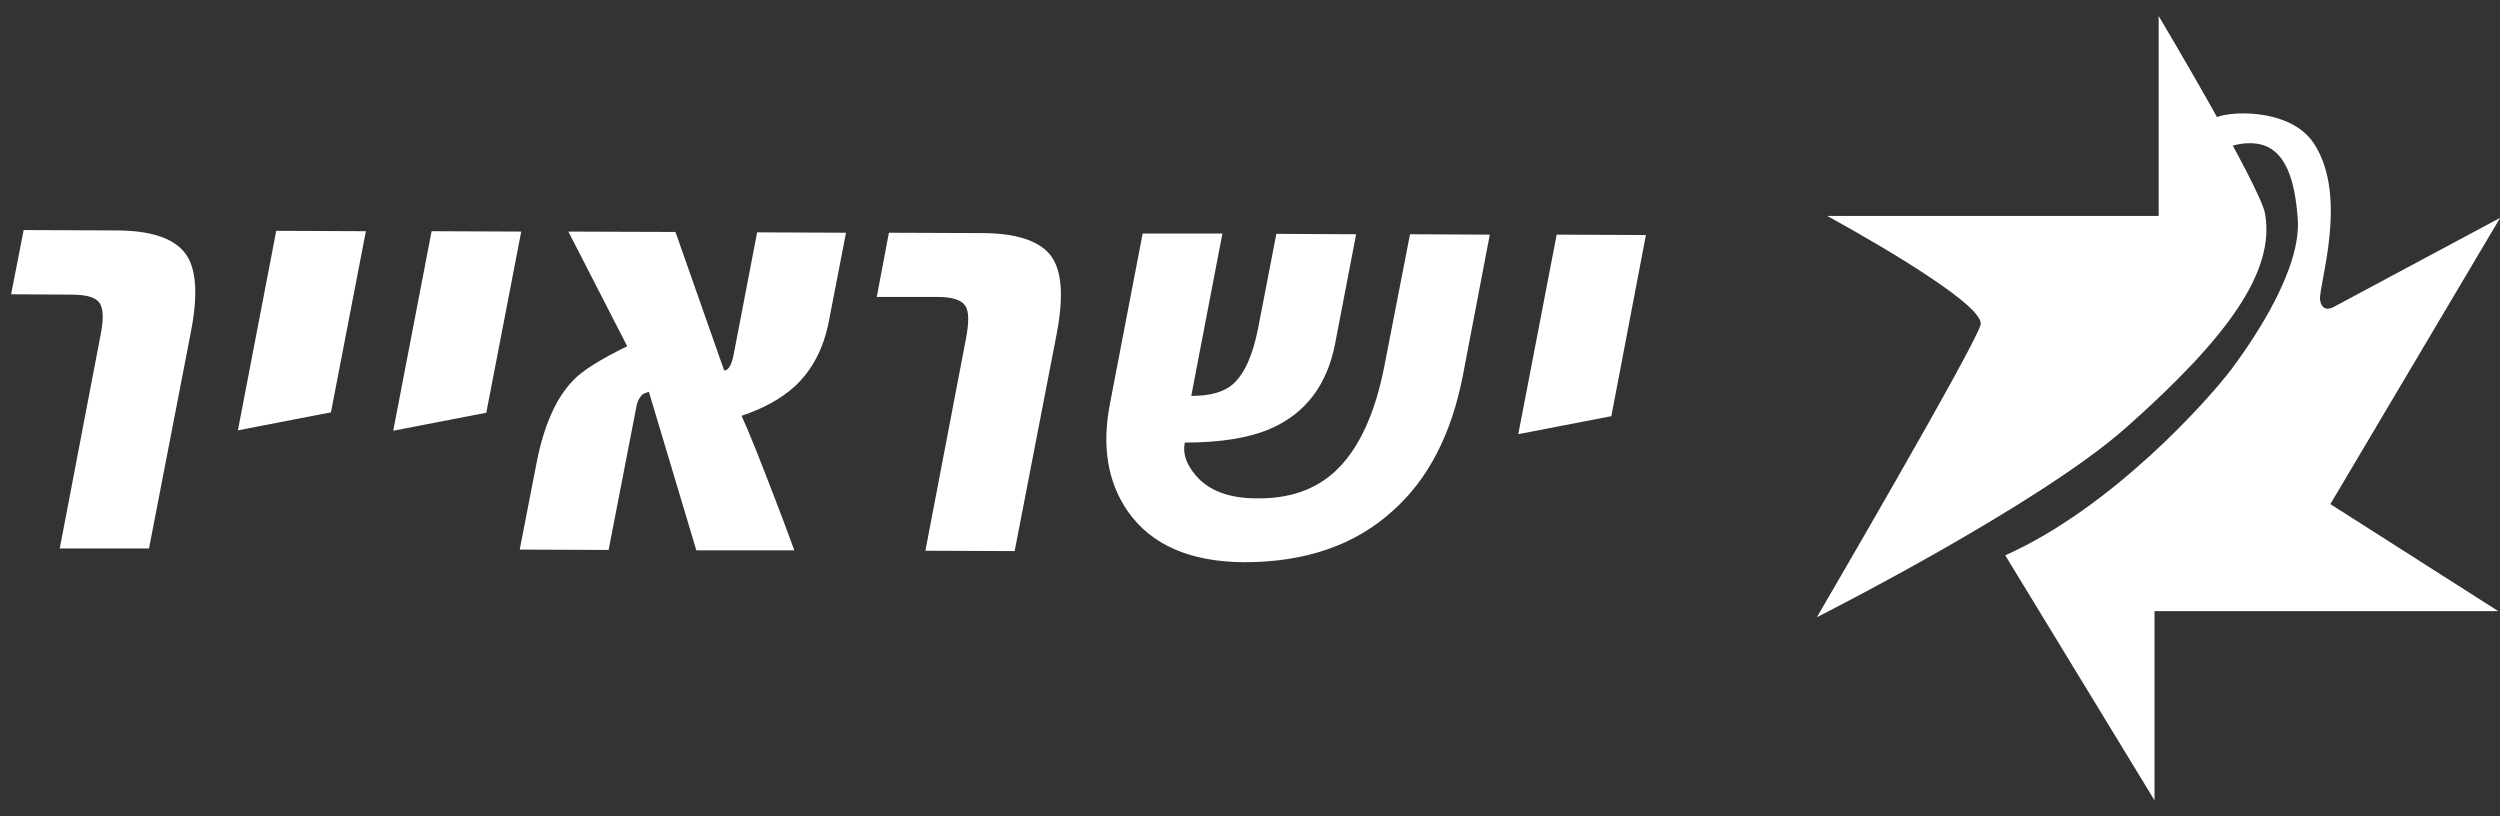
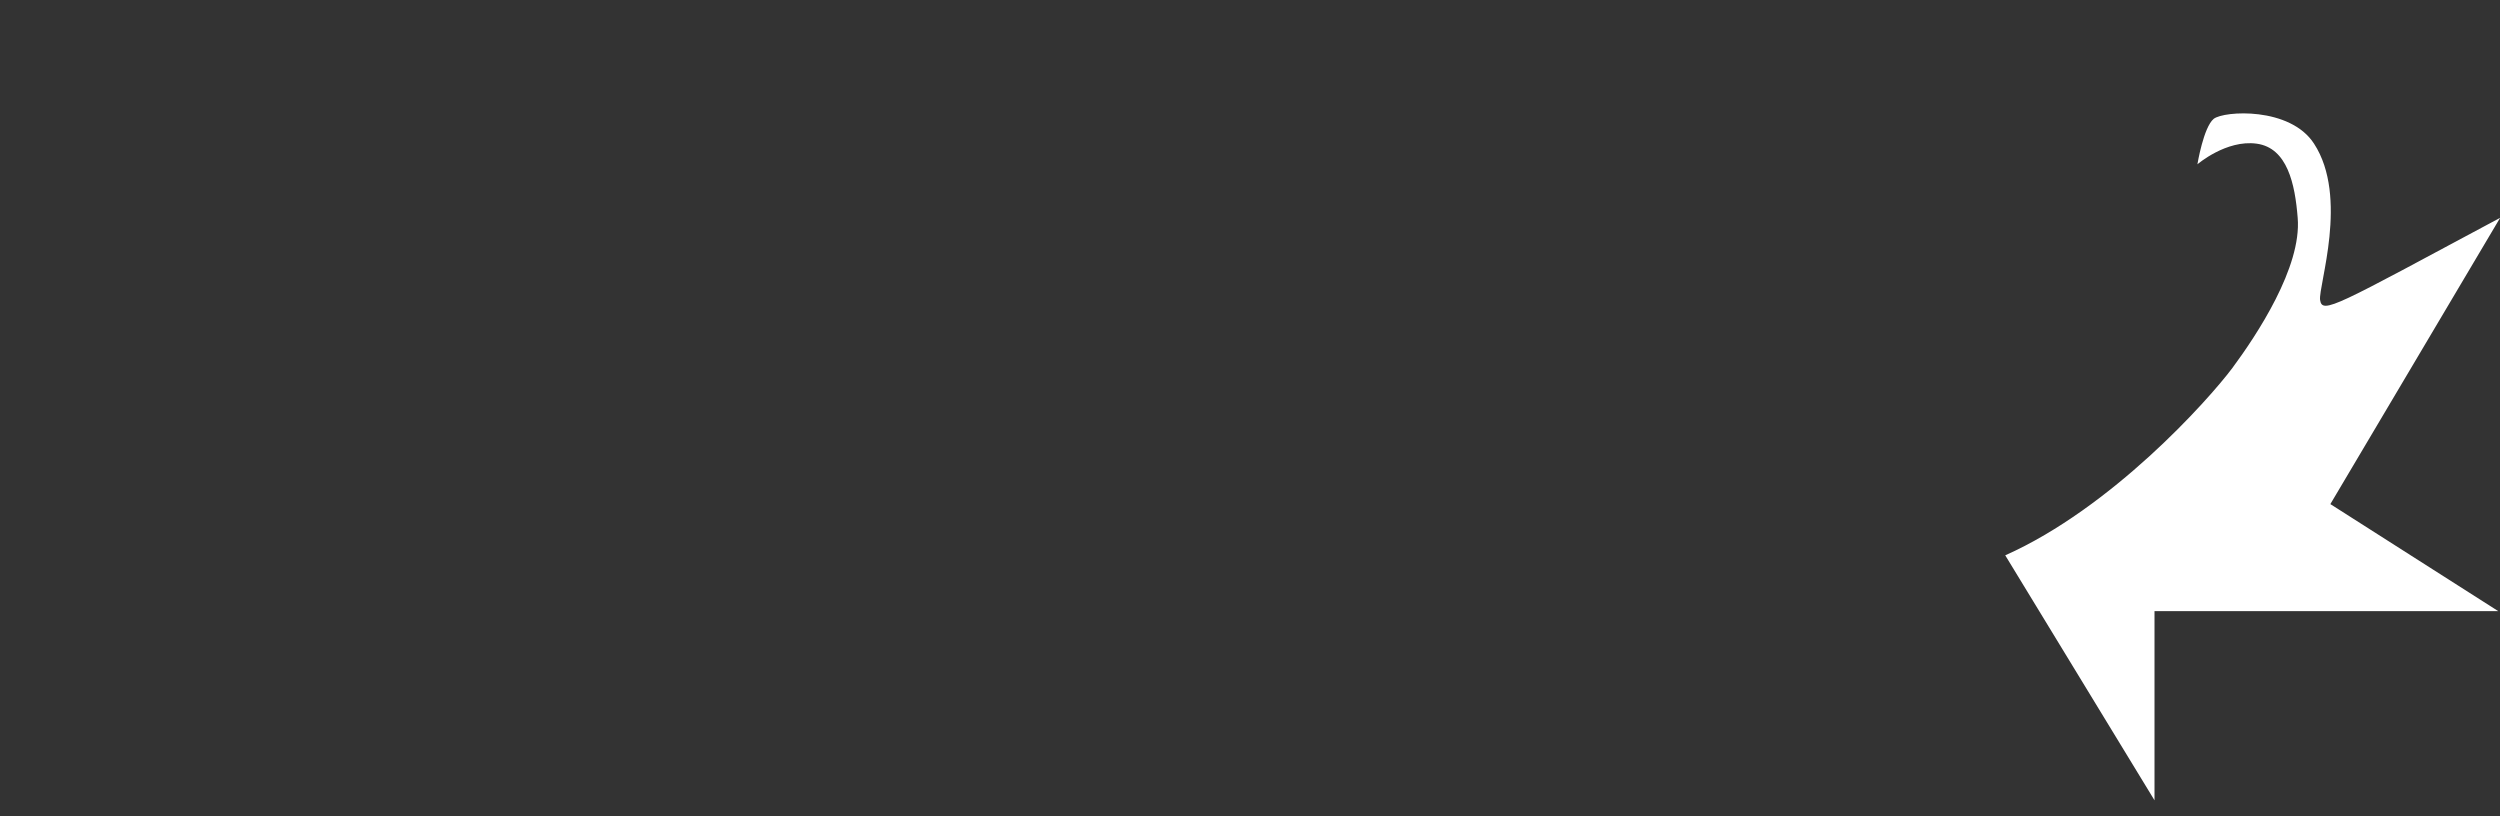
<svg xmlns="http://www.w3.org/2000/svg" width="147" height="48" viewBox="0 0 147 48" fill="none">
  <rect x="0" y="0" width="147" height="48" fill="#333333" stroke="none" />
-   <path fill-rule="evenodd" clip-rule="evenodd" d="M107.434 12.695H126.93V0.941C126.93 0.941 132.916 10.987 133.184 12.561C133.788 15.954 131.017 19.82 125.01 25.146C119.874 29.708 106.831 36.293 106.831 36.293C106.831 36.293 116.099 20.427 116.457 19.1C116.813 17.774 107.434 12.695 107.434 12.695Z" fill="white" />
-   <path fill-rule="evenodd" clip-rule="evenodd" d="M117.908 32.653L126.685 47.058V35.934H146.896L137.025 29.641L147.008 12.808L137.271 18.022C137.271 18.022 136.557 18.494 136.421 17.64C136.31 16.809 138.119 11.595 136.065 8.448C134.657 6.268 130.771 6.515 130.167 6.987C129.565 7.481 129.208 9.661 129.208 9.661C129.208 9.661 130.906 8.2 132.692 8.448C134.501 8.695 134.948 10.83 135.104 12.808C135.349 15.707 132.692 19.707 131.262 21.64C129.812 23.573 124.161 29.866 117.908 32.653Z" fill="white" />
-   <path fill-rule="evenodd" clip-rule="evenodd" d="M8.762 32.248H3.513L5.903 19.752C6.104 18.786 6.081 18.157 5.858 17.82C5.635 17.483 5.099 17.325 4.205 17.325L0.654 17.303L1.391 13.527L6.818 13.55C8.806 13.55 10.147 13.977 10.839 14.83C11.531 15.662 11.665 17.212 11.24 19.438L8.762 32.248ZM21.514 13.595L19.459 24.247L13.988 25.304L16.243 13.572L21.514 13.595ZM30.648 13.617L28.594 24.27L23.122 25.326L25.378 13.595L30.648 13.617ZM46.707 32.36H40.945L38.153 23.034C37.975 23.101 37.841 23.146 37.751 23.213C37.57 23.413 37.453 23.664 37.416 23.932L35.786 32.337L30.559 32.315L31.542 27.258C31.967 25.056 32.681 23.415 33.709 22.359C34.267 21.774 35.317 21.123 36.881 20.359L33.419 13.617L39.717 13.639L42.576 21.774H42.665C42.867 21.707 43.022 21.415 43.134 20.876L44.519 13.662L49.745 13.684L48.74 18.876C48.428 20.494 47.757 21.774 46.708 22.741C45.904 23.46 44.877 24.023 43.603 24.449C44.05 25.415 44.698 27.056 45.569 29.326C45.858 30.068 46.237 31.079 46.707 32.36ZM59.661 32.405L54.413 32.383L56.803 19.887C56.981 18.944 56.981 18.314 56.758 17.977C56.534 17.64 55.998 17.459 55.105 17.459H51.554L52.268 13.684L57.718 13.706C59.706 13.706 61.045 14.134 61.737 14.965C62.43 15.82 62.564 17.347 62.14 19.595L59.661 32.405ZM86.015 22.09C85.344 25.529 83.984 28.181 81.883 30.046C79.65 32.069 76.747 33.058 73.15 33.058C69.978 33.035 67.701 32.046 66.316 30.069C65.133 28.361 64.775 26.247 65.267 23.732L67.188 13.73H71.878L70.046 23.281C71.14 23.281 71.967 23.056 72.502 22.585C73.173 21.978 73.664 20.899 73.976 19.303L75.049 13.751L79.74 13.774L78.51 20.18C78.042 22.629 76.768 24.315 74.691 25.213C73.441 25.753 71.765 26.023 69.666 26.023C69.532 26.674 69.755 27.303 70.313 27.956C71.073 28.854 72.278 29.304 73.909 29.304C75.785 29.326 77.304 28.809 78.466 27.752C79.872 26.472 80.877 24.337 81.435 21.348L82.909 13.774L87.6 13.797L86.015 22.09ZM96.78 13.819L94.747 24.472L89.276 25.528L91.532 13.797L96.78 13.819Z" fill="white" />
+   <path fill-rule="evenodd" clip-rule="evenodd" d="M117.908 32.653L126.685 47.058V35.934H146.896L137.025 29.641L147.008 12.808C137.271 18.022 136.557 18.494 136.421 17.64C136.31 16.809 138.119 11.595 136.065 8.448C134.657 6.268 130.771 6.515 130.167 6.987C129.565 7.481 129.208 9.661 129.208 9.661C129.208 9.661 130.906 8.2 132.692 8.448C134.501 8.695 134.948 10.83 135.104 12.808C135.349 15.707 132.692 19.707 131.262 21.64C129.812 23.573 124.161 29.866 117.908 32.653Z" fill="white" />
</svg>